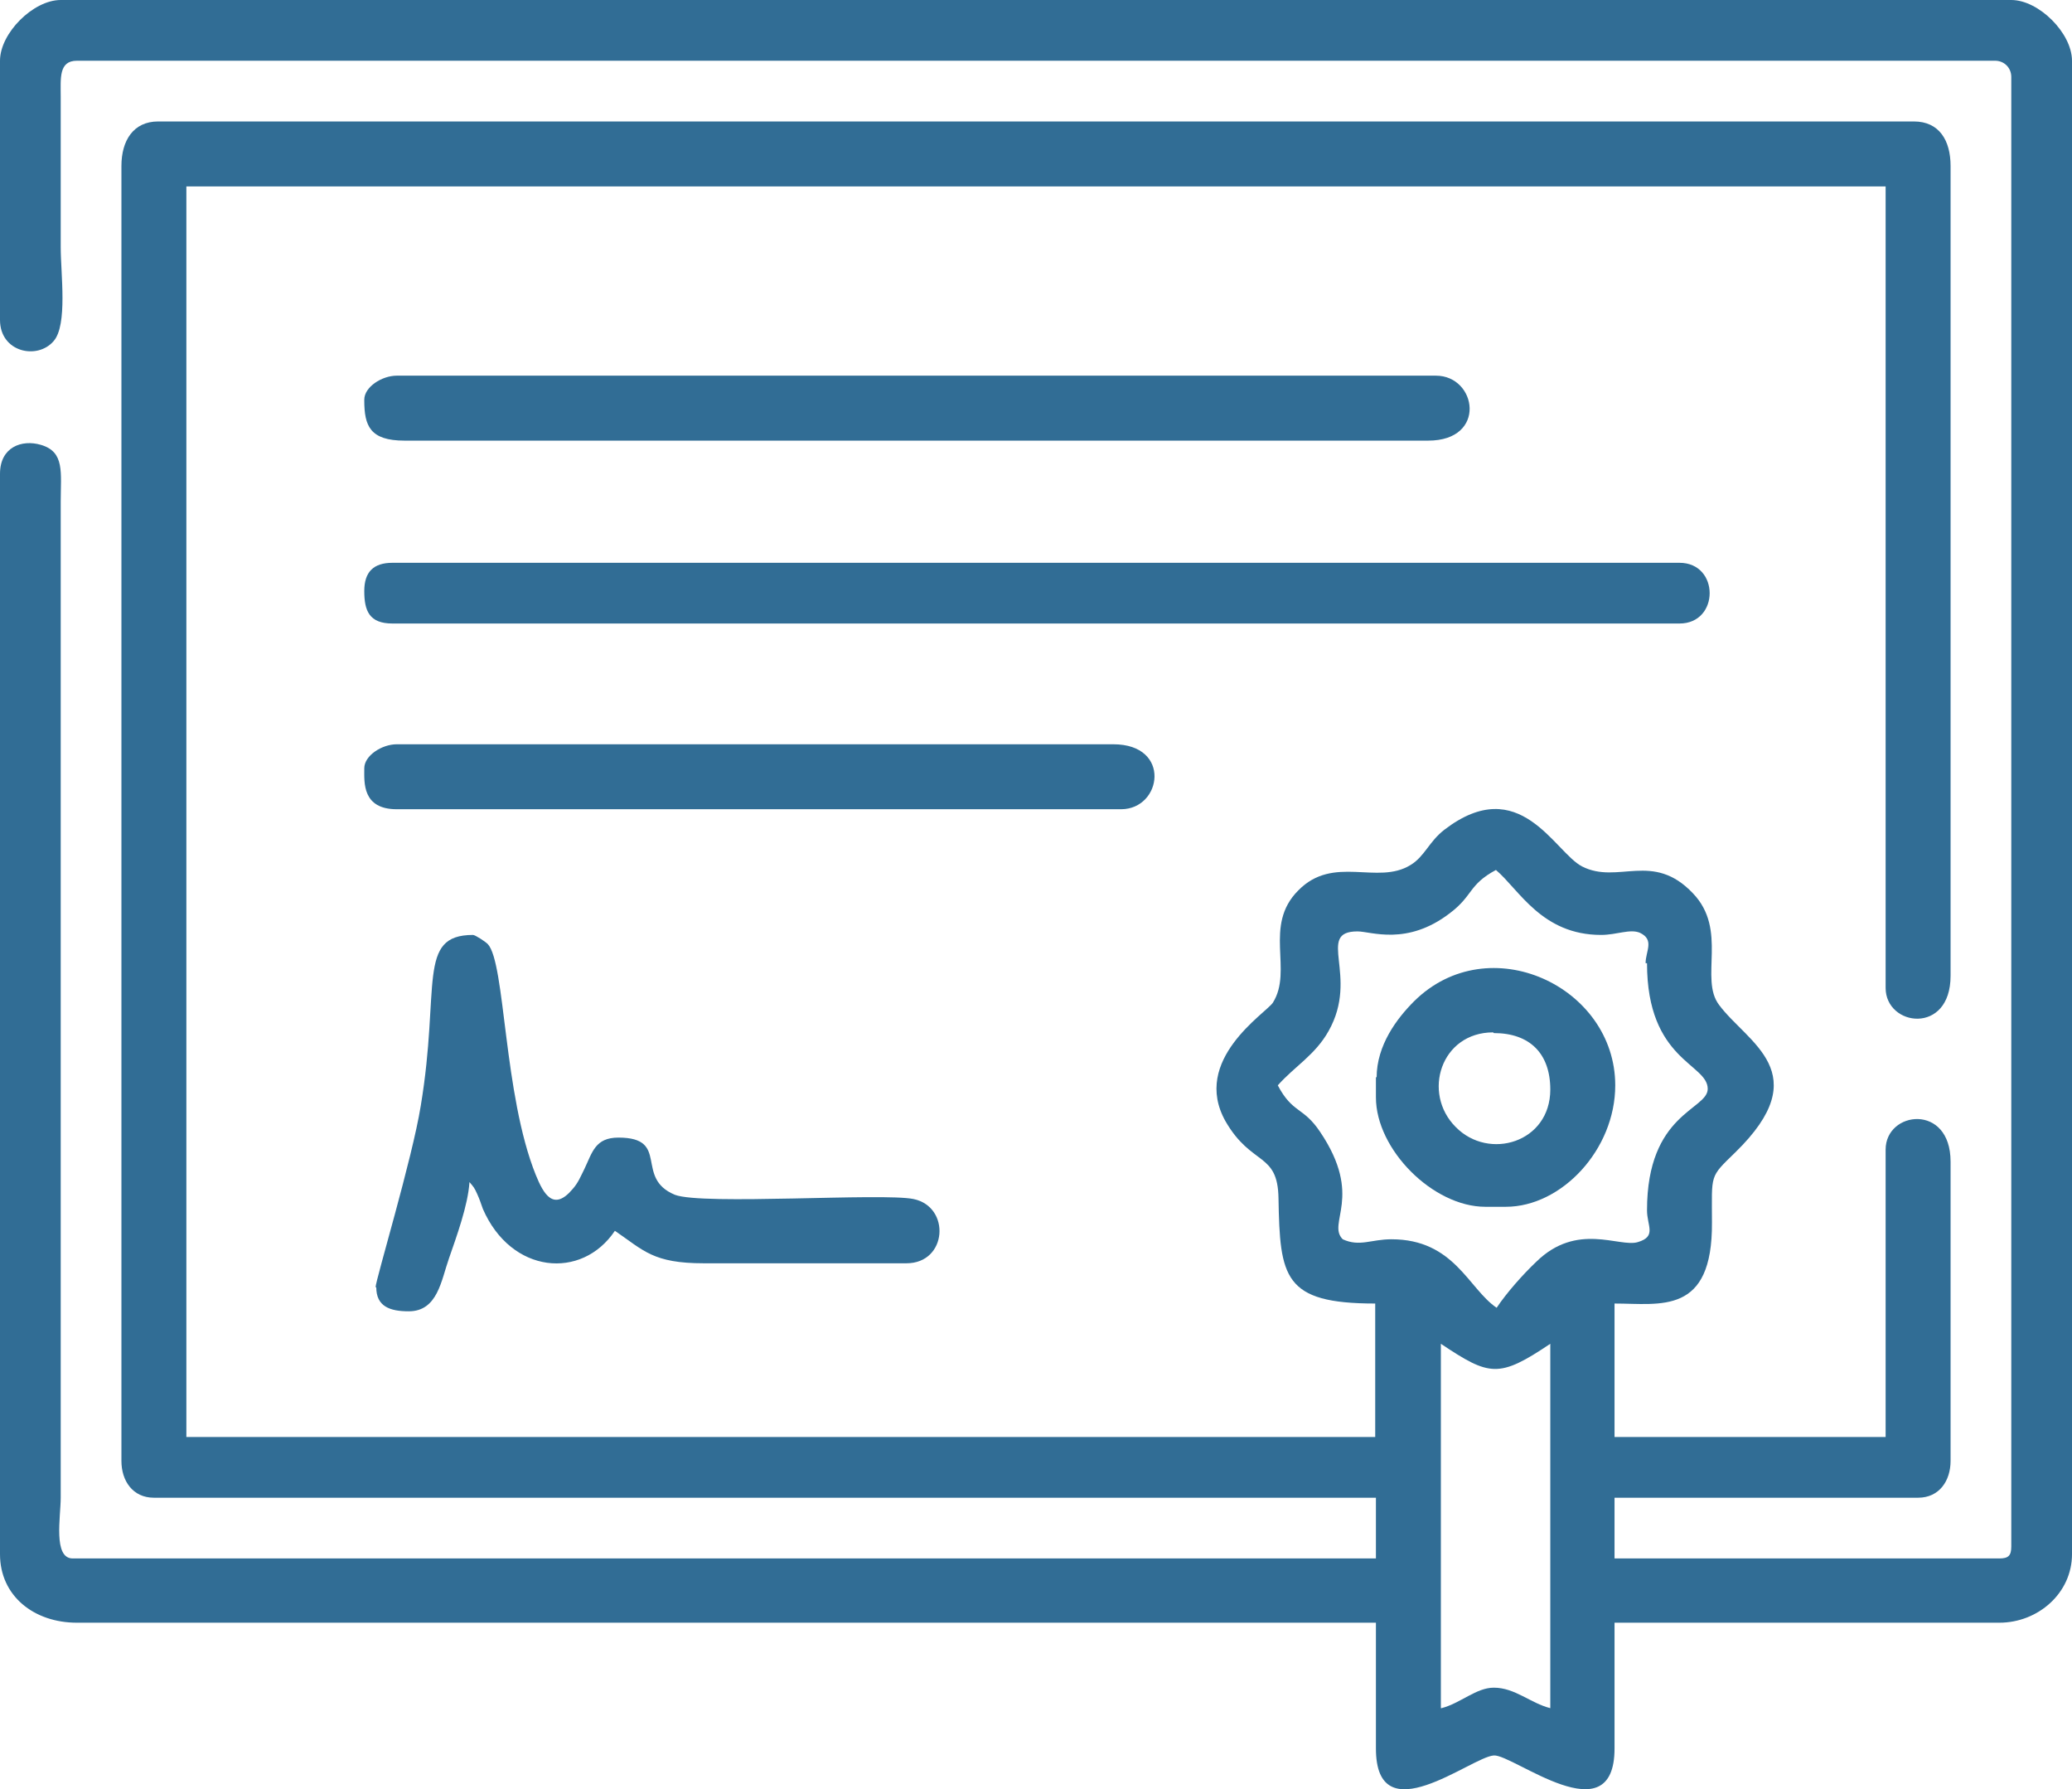
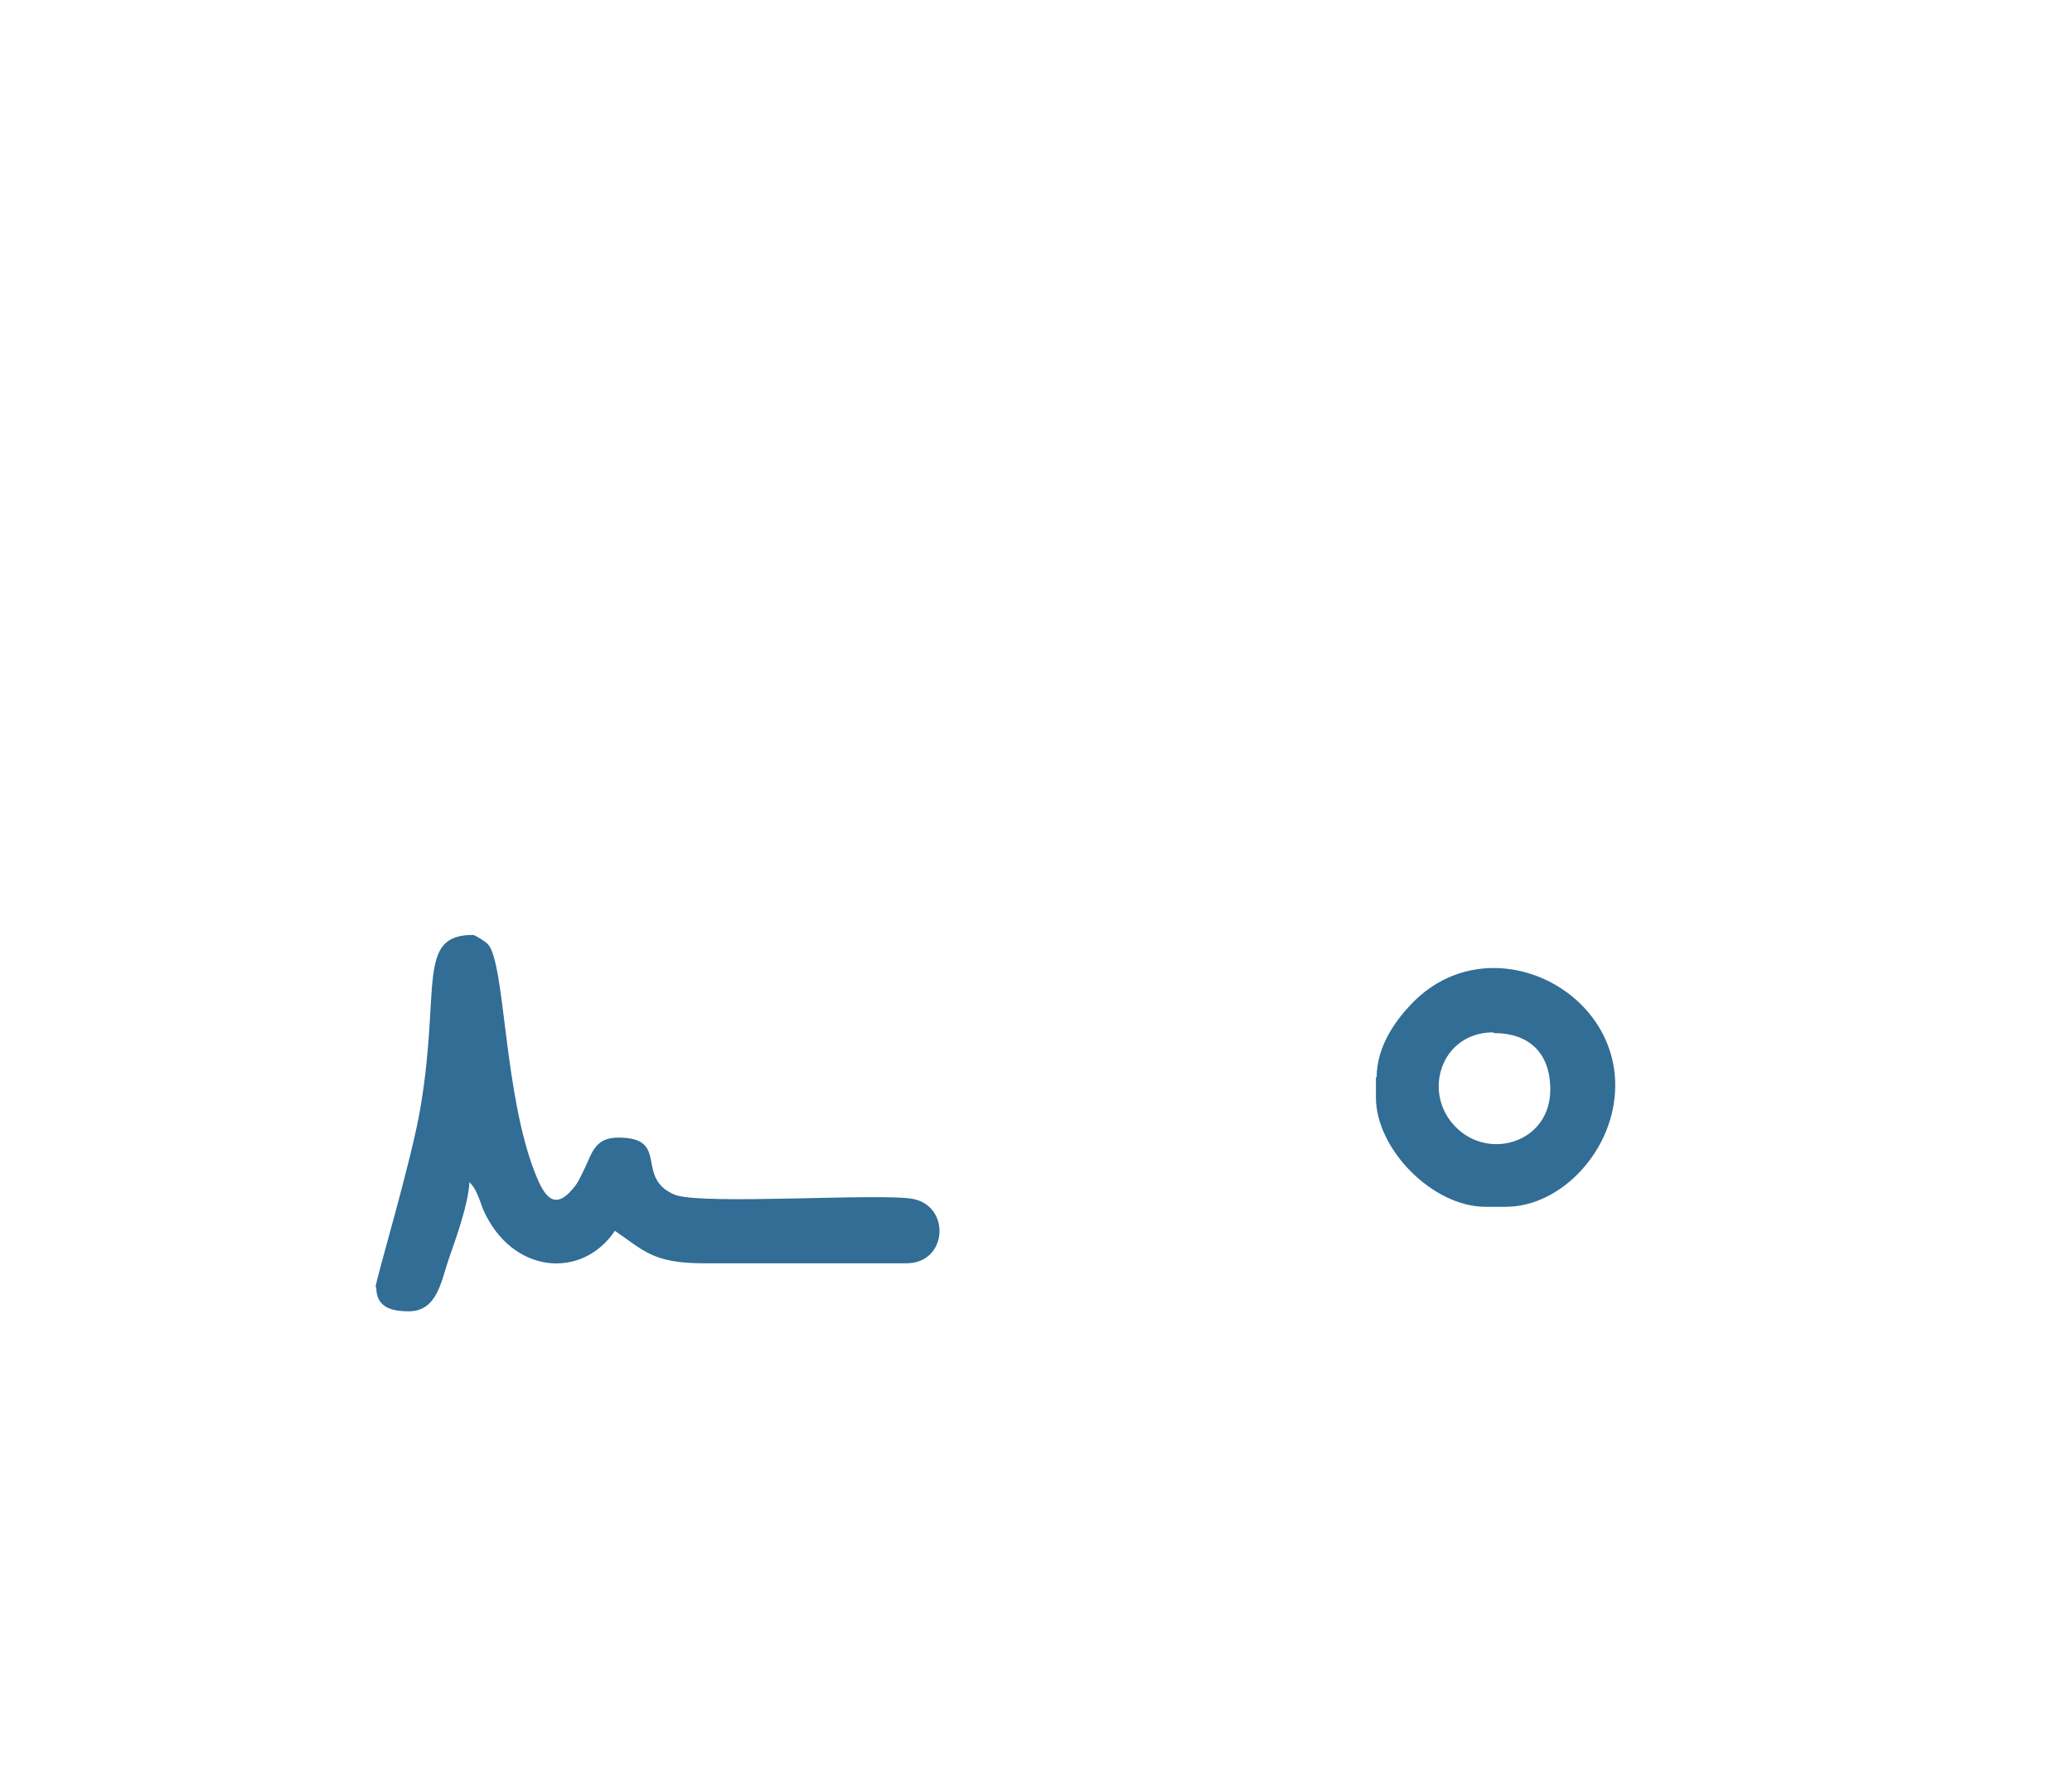
<svg xmlns="http://www.w3.org/2000/svg" id="_Слой_2" data-name="Слой 2" viewBox="0 0 29.35 25.34">
  <defs>
    <style> .cls-1 { fill: #316d95; fill-rule: evenodd; } </style>
  </defs>
  <g id="_Слой_1-2" data-name="Слой 1">
    <g>
-       <path class="cls-1" d="m0,.86v3.67c0,.46.53.57.76.3.2-.23.1-.95.1-1.33V1.37c0-.26-.03-.51.23-.51h27.17c.13,0,.23.1.23.23v20.81c0,.13-.04.17-.17.17h-5.45v-.86h4.3c.3,0,.46-.24.46-.52v-4.24c0-.83-.92-.72-.92-.17v4.07h-3.84v-1.89c.65,0,1.39.17,1.38-1.15,0-.69-.04-.63.33-.99,1.16-1.13.17-1.55-.23-2.09-.28-.37.13-1.06-.37-1.58-.57-.6-1.06-.12-1.57-.38-.39-.2-.88-1.34-1.95-.52-.22.17-.28.38-.48.5-.47.29-1.09-.15-1.59.36-.5.5-.07,1.13-.36,1.59-.1.15-1.16.81-.67,1.68.37.64.74.43.75,1.09.02,1.12.07,1.49,1.37,1.49v1.89H2.64V2.64h24.07v11.35c0,.55.92.67.92-.17V2.35c0-.36-.16-.63-.52-.63H2.24c-.35,0-.52.27-.52.63v18.34c0,.28.16.52.46.52h17.31v.86H1.03c-.28,0-.17-.59-.17-.86V7.11c0-.42.06-.71-.28-.81-.27-.08-.58.03-.58.41v15.3c0,.59.48.97,1.09.97h18.4v1.78c0,1.23,1.35.12,1.67.1.27-.02,1.71,1.15,1.71-.1v-1.78h5.45c.55,0,1.03-.42,1.03-.97V.86c0-.39-.47-.86-.86-.86H.86c-.39,0-.86.47-.86.86m23.33,12.78c0,1.38.86,1.42.86,1.78,0,.3-.86.34-.86,1.72,0,.22.14.37-.13.45-.26.08-.86-.29-1.44.28-.19.18-.42.44-.56.65-.4-.27-.6-.97-1.49-.97-.29,0-.45.11-.69,0-.23-.23.3-.6-.32-1.52-.24-.36-.39-.26-.6-.66.24-.27.53-.43.72-.77.44-.78-.19-1.41.41-1.41.19,0,.7.21,1.31-.26.33-.25.26-.4.65-.61.33.28.65.92,1.49.92.22,0,.41-.09.55-.03.21.1.08.26.08.43Zm-2.92,10.55v-5.16c.69.46.82.49,1.55,0v5.16c-.28-.07-.5-.29-.8-.29-.25,0-.47.22-.74.29Z" />
-       <path class="cls-1" d="m5.16,8.37c0,.28.07.46.4.46h18.23c.57,0,.57-.86,0-.86H5.56c-.27,0-.4.13-.4.4" />
-       <path class="cls-1" d="m5.16,5.67c0,.36.08.57.57.57h14.5c.84,0,.69-.92.11-.92H5.62c-.21,0-.46.16-.46.34" />
      <path class="cls-1" d="m5.33,18.23c0,.27.19.34.46.34.41,0,.46-.44.57-.75.1-.29.27-.75.29-1.08.06.07.07.08.11.17.04.09.04.1.08.21.4.92,1.4,1.01,1.87.31.41.28.54.46,1.26.46h2.87c.58,0,.63-.8.1-.91-.44-.09-2.99.09-3.38-.06-.58-.24-.06-.81-.8-.81-.33,0-.37.21-.48.44-.06.12-.09.2-.17.29-.27.32-.41.07-.52-.2-.46-1.14-.43-3-.68-3.27-.04-.04-.18-.13-.21-.13-.8,0-.46.74-.74,2.42-.12.75-.64,2.47-.64,2.57" />
-       <path class="cls-1" d="m5.16,10.89c0,.19-.03.57.46.57h10.26c.58,0,.72-.92-.11-.92H5.62c-.21,0-.46.16-.46.34" />
      <path class="cls-1" d="m19.49,15.25v.29c0,.74.81,1.55,1.55,1.55h.29c.79,0,1.55-.81,1.55-1.72,0-1.4-1.79-2.24-2.85-1.19-.24.24-.53.62-.53,1.08m1.66-.63c.51,0,.8.29.8.8,0,.75-.87,1.01-1.34.53-.48-.48-.21-1.34.53-1.34Z" />
    </g>
  </g>
</svg>